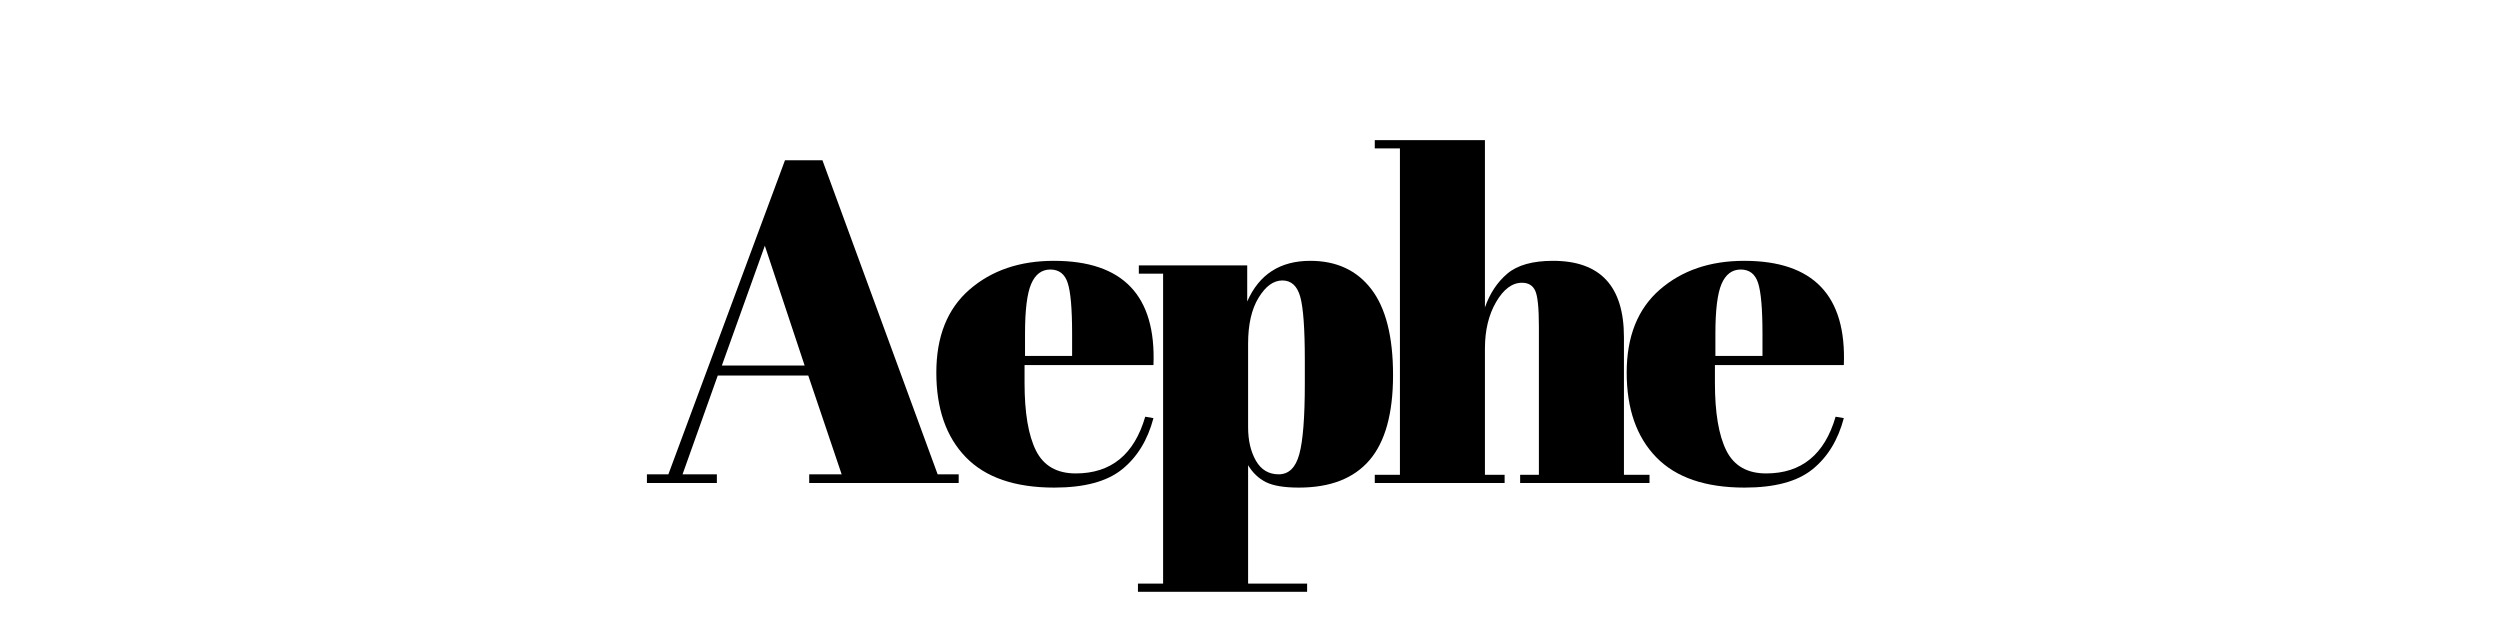
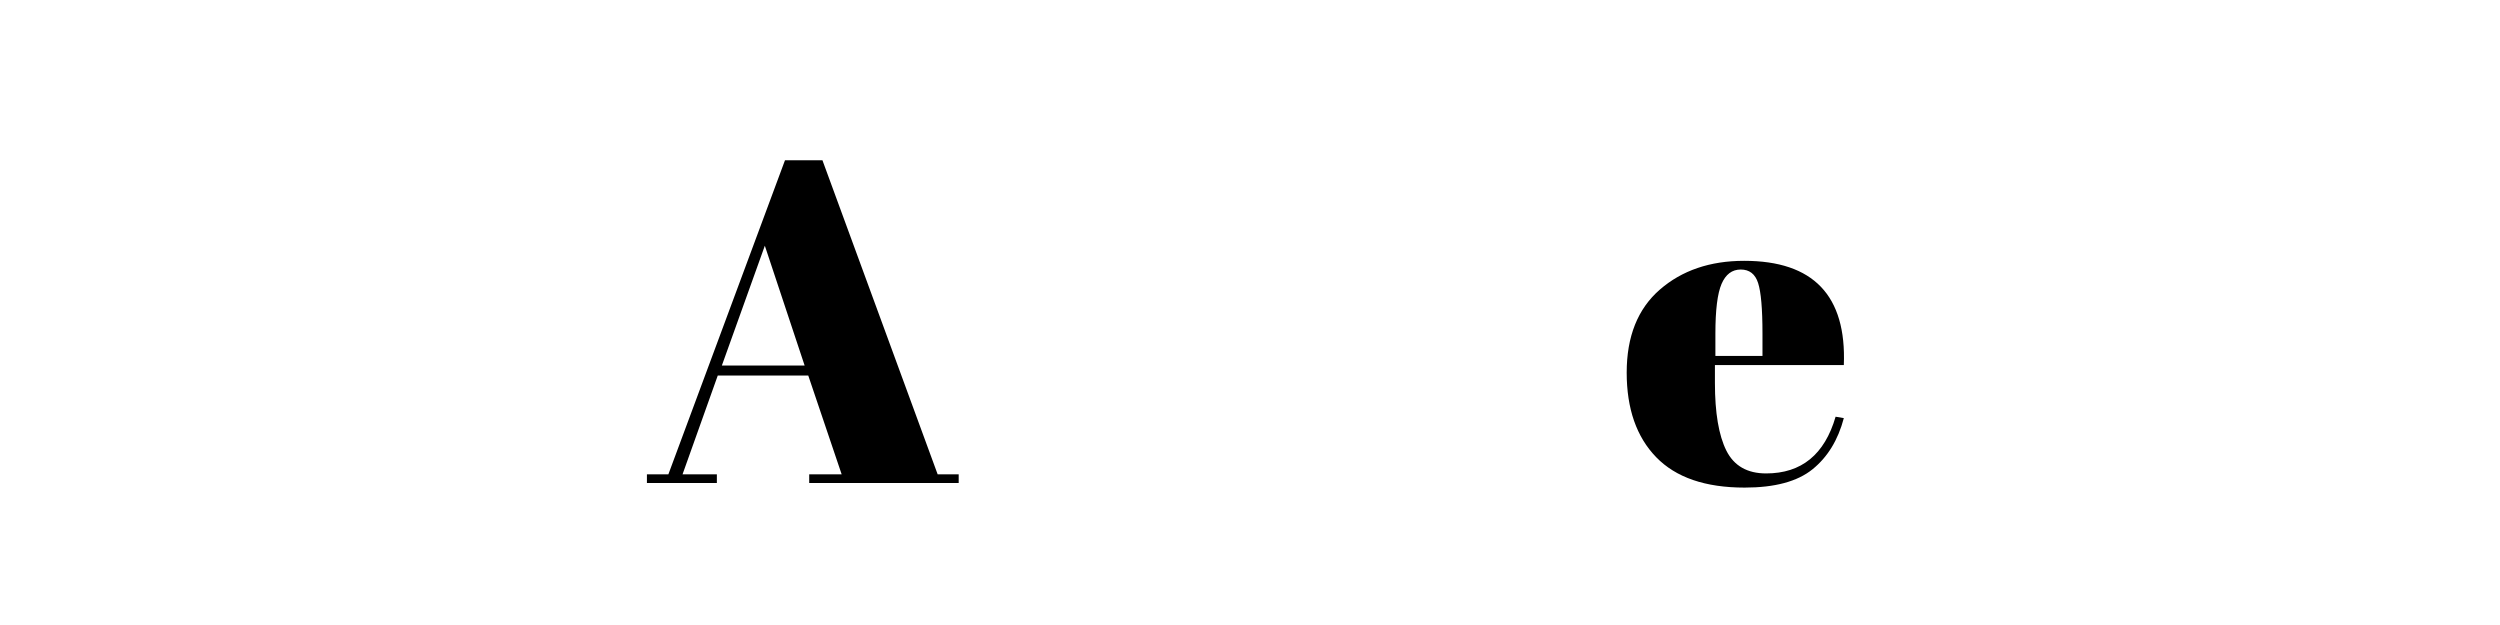
<svg xmlns="http://www.w3.org/2000/svg" version="1.0" preserveAspectRatio="xMidYMid meet" height="250" viewBox="0 0 750 187.5" zoomAndPan="magnify" width="1000">
  <defs>
    <g />
  </defs>
  <g fill-opacity="1" fill="#000000">
    <g transform="translate(193.247, 144.904)">
      <g>
        <path d="M 59.25 -2.609 L 49.234 -32.234 L 22.078 -32.234 L 11.516 -2.609 L 21.812 -2.609 L 21.812 0 L 0.828 0 L 0.828 -2.609 L 7.266 -2.609 L 42.25 -96.828 L 53.484 -96.828 L 88.047 -2.609 L 94.359 -2.609 L 94.359 0 L 49.516 0 L 49.516 -2.609 Z M 36.203 -71.188 L 23.312 -35.25 L 48.141 -35.25 Z M 36.203 -71.188" />
      </g>
    </g>
  </g>
  <g fill-opacity="1" fill="#000000">
    <g transform="translate(278.835, 144.904)">
      <g>
-         <path d="M 37.438 1.375 C 25.645 1.375 16.801 -1.664 10.906 -7.75 C 5.008 -13.832 2.062 -22.289 2.062 -33.125 C 2.062 -43.957 5.375 -52.254 12 -58.016 C 18.625 -63.773 27.062 -66.656 37.312 -66.656 C 58.062 -66.656 68.023 -56.234 67.203 -35.391 L 28.531 -35.391 L 28.531 -30.031 C 28.531 -21.07 29.672 -14.305 31.953 -9.734 C 34.242 -5.16 38.223 -2.875 43.891 -2.875 C 54.492 -2.875 61.441 -8.547 64.734 -19.891 L 67.203 -19.469 C 65.461 -12.883 62.328 -7.766 57.797 -4.109 C 53.273 -0.453 46.488 1.375 37.438 1.375 Z M 28.672 -38.125 L 42.797 -38.125 L 42.797 -44.844 C 42.797 -52.25 42.359 -57.301 41.484 -60 C 40.617 -62.695 38.883 -64.047 36.281 -64.047 C 33.676 -64.047 31.754 -62.602 30.516 -59.719 C 29.285 -56.844 28.672 -51.883 28.672 -44.844 Z M 28.672 -38.125" />
-       </g>
+         </g>
    </g>
  </g>
  <g fill-opacity="1" fill="#000000">
    <g transform="translate(340.008, 144.904)">
      <g>
-         <path d="M 51.438 -36.891 C 51.438 -46.305 50.977 -52.641 50.062 -55.891 C 49.145 -59.141 47.359 -60.766 44.703 -60.766 C 42.055 -60.766 39.68 -59.047 37.578 -55.609 C 35.473 -52.18 34.422 -47.586 34.422 -41.828 L 34.422 -16.734 C 34.422 -12.797 35.195 -9.457 36.75 -6.719 C 38.312 -3.977 40.598 -2.609 43.609 -2.609 C 46.629 -2.609 48.688 -4.617 49.781 -8.641 C 50.883 -12.66 51.438 -19.703 51.438 -29.766 Z M 34.156 -65.281 L 34.156 -54.453 C 37.719 -62.586 44.023 -66.656 53.078 -66.656 C 60.941 -66.656 67.047 -63.82 71.391 -58.156 C 75.734 -52.488 77.906 -43.895 77.906 -32.375 C 77.906 -20.852 75.551 -12.348 70.844 -6.859 C 66.133 -1.367 59.07 1.375 49.656 1.375 C 45.258 1.375 41.961 0.828 39.766 -0.266 C 37.578 -1.367 35.797 -3.062 34.422 -5.344 L 34.422 30.172 L 52.125 30.172 L 52.125 32.641 L 1.375 32.641 L 1.375 30.172 L 8.922 30.172 L 8.922 -62.812 L 1.641 -62.812 L 1.641 -65.281 Z M 34.156 -65.281" />
-       </g>
+         </g>
    </g>
  </g>
  <g fill-opacity="1" fill="#000000">
    <g transform="translate(411.057, 144.904)">
      <g>
-         <path d="M 1.375 -102.859 L 34.422 -102.859 L 34.422 -52.672 C 35.891 -56.879 38.129 -60.258 41.141 -62.812 C 44.16 -65.375 48.734 -66.656 54.859 -66.656 C 69.035 -66.656 76.125 -59.02 76.125 -43.75 L 76.125 -2.469 L 83.797 -2.469 L 83.797 0 L 44.984 0 L 44.984 -2.469 L 50.609 -2.469 L 50.609 -47.047 C 50.609 -52.535 50.242 -56.078 49.516 -57.672 C 48.785 -59.273 47.457 -60.078 45.531 -60.078 C 42.602 -60.078 40.02 -58.156 37.781 -54.312 C 35.539 -50.469 34.422 -45.805 34.422 -40.328 L 34.422 -2.469 L 40.328 -2.469 L 40.328 0 L 1.375 0 L 1.375 -2.469 L 8.922 -2.469 L 8.922 -100.391 L 1.375 -100.391 Z M 1.375 -102.859" />
-       </g>
+         </g>
    </g>
  </g>
  <g fill-opacity="1" fill="#000000">
    <g transform="translate(485.946, 144.904)">
      <g>
        <path d="M 37.438 1.375 C 25.645 1.375 16.801 -1.664 10.906 -7.75 C 5.008 -13.832 2.062 -22.289 2.062 -33.125 C 2.062 -43.957 5.375 -52.254 12 -58.016 C 18.625 -63.773 27.062 -66.656 37.312 -66.656 C 58.062 -66.656 68.023 -56.234 67.203 -35.391 L 28.531 -35.391 L 28.531 -30.031 C 28.531 -21.07 29.672 -14.305 31.953 -9.734 C 34.242 -5.16 38.223 -2.875 43.891 -2.875 C 54.492 -2.875 61.441 -8.547 64.734 -19.891 L 67.203 -19.469 C 65.461 -12.883 62.328 -7.766 57.797 -4.109 C 53.273 -0.453 46.488 1.375 37.438 1.375 Z M 28.672 -38.125 L 42.797 -38.125 L 42.797 -44.844 C 42.797 -52.25 42.359 -57.301 41.484 -60 C 40.617 -62.695 38.883 -64.047 36.281 -64.047 C 33.676 -64.047 31.754 -62.602 30.516 -59.719 C 29.285 -56.844 28.672 -51.883 28.672 -44.844 Z M 28.672 -38.125" />
      </g>
    </g>
  </g>
</svg>